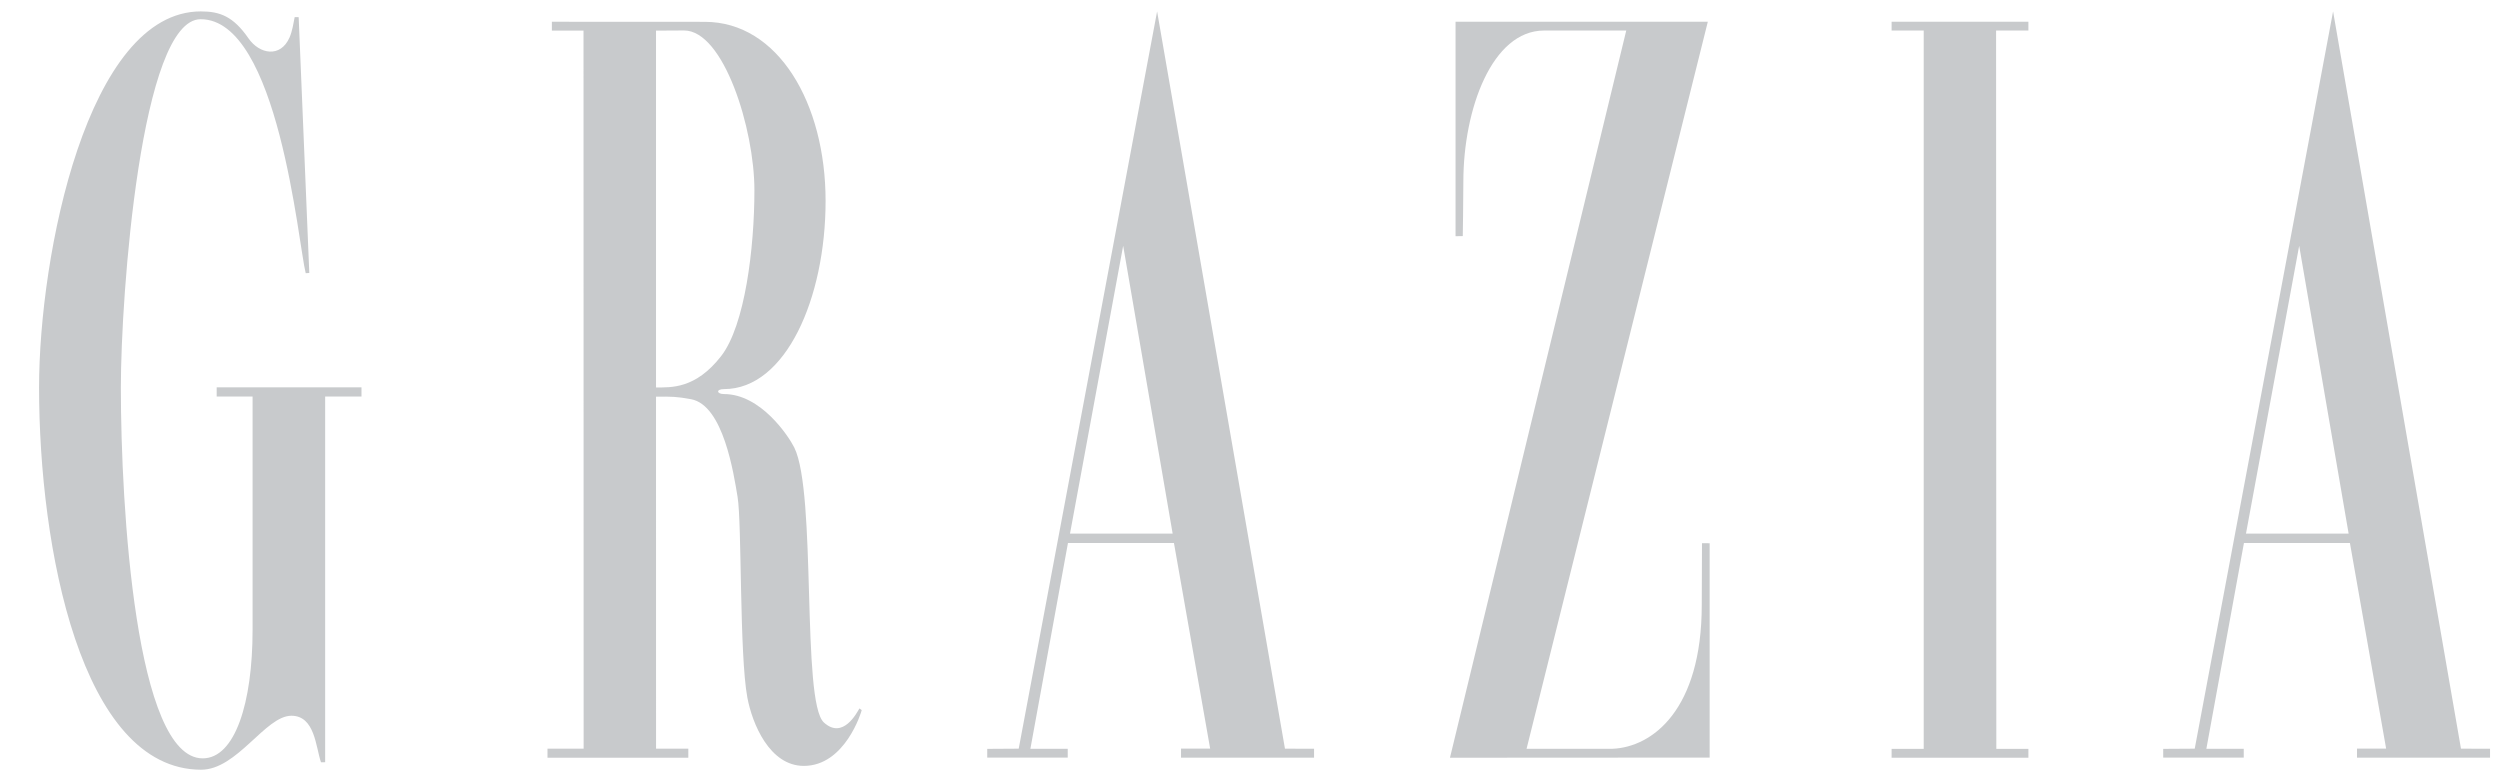
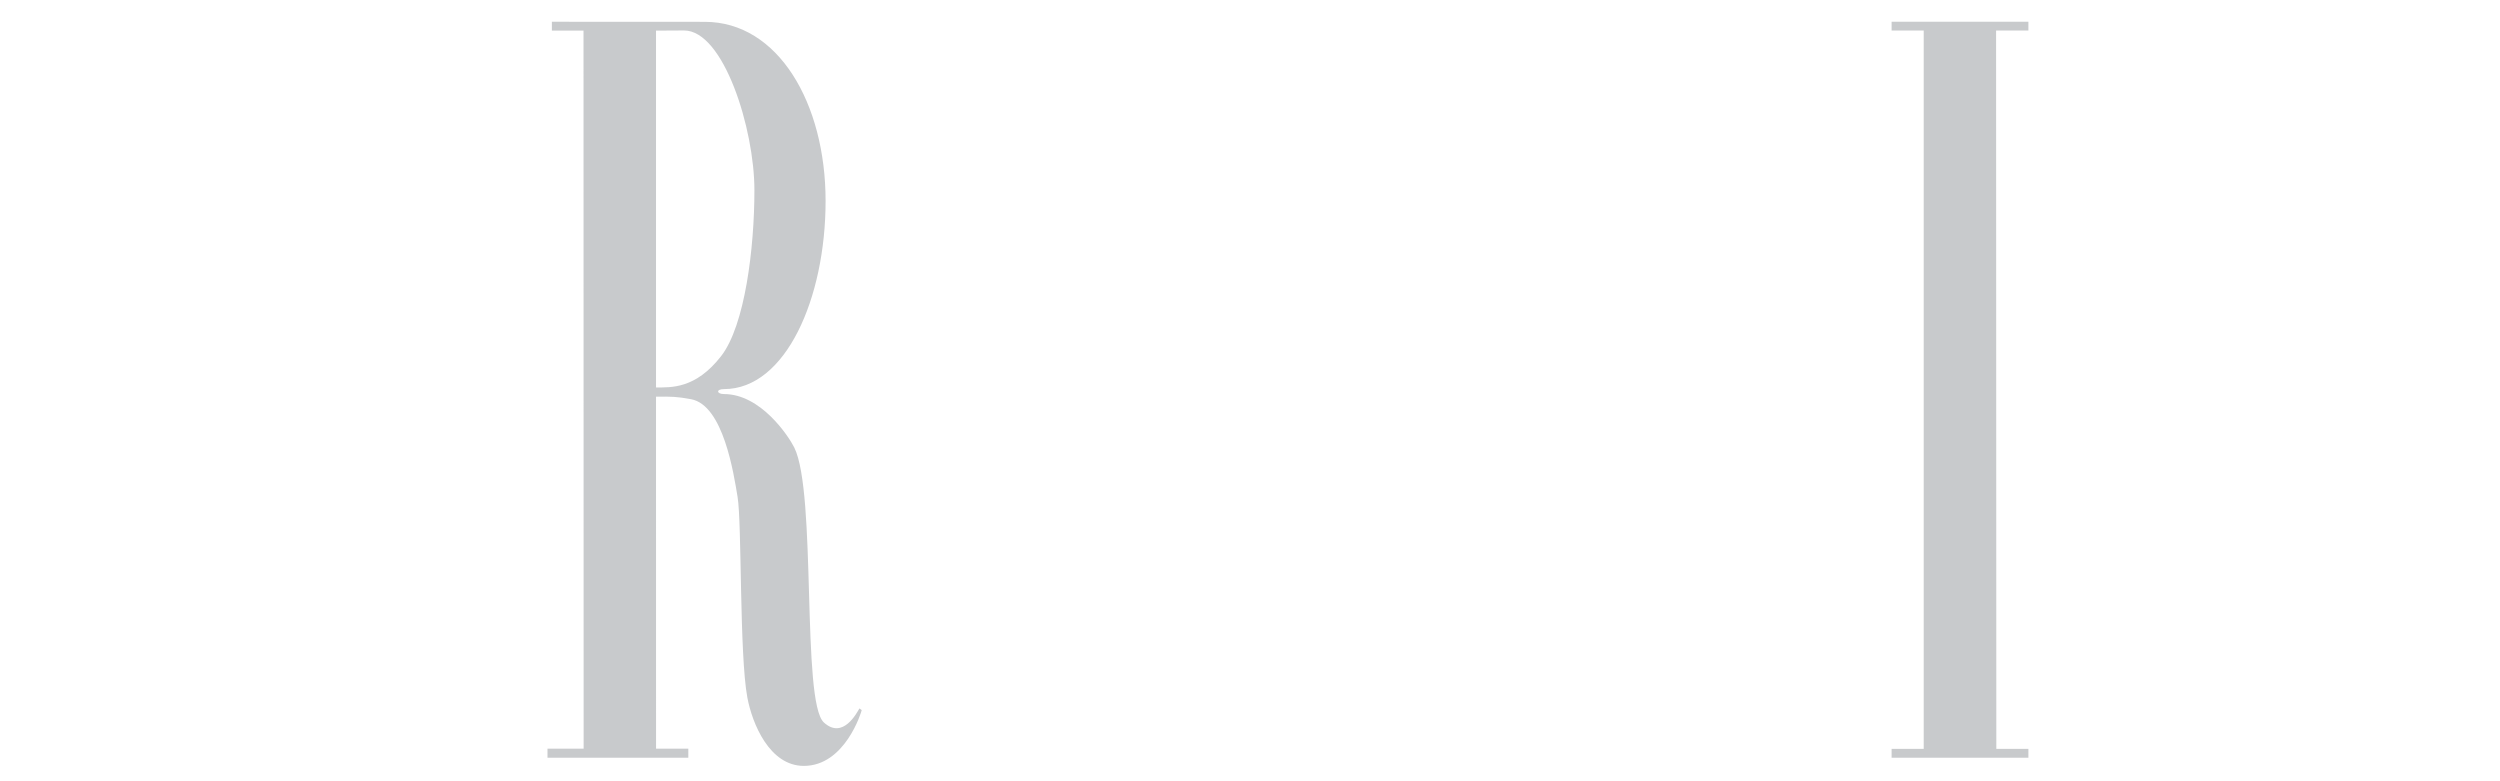
<svg xmlns="http://www.w3.org/2000/svg" fill="none" viewBox="0 0 64 20" height="20" width="64">
-   <path fill="#C8CACC" d="M7.544 0.438C7.545 0.435 7.646 0.44 7.646 0.44L7.918 6.988L7.826 6.994C7.637 6.251 7.127 0.492 5.137 0.492C3.608 0.492 3.094 7.554 3.094 9.92C3.094 12.984 3.472 19.414 5.189 19.414C6.016 19.414 6.466 17.996 6.466 16.126V10.151H5.547V9.916H9.254V10.151H8.324V19.513C8.322 19.513 8.218 19.516 8.217 19.514C8.083 19.125 8.063 18.323 7.46 18.323C6.791 18.323 6.074 19.708 5.145 19.705C2.071 19.695 1 14.016 1 9.921C1 6.529 2.239 0.292 5.142 0.292C5.629 0.292 5.971 0.418 6.36 0.98C6.644 1.391 7.183 1.485 7.413 0.958C7.482 0.799 7.514 0.594 7.544 0.438Z" />
  <path fill="#C8CACC" d="M49.247 19.171V0.781H48.425V0.557H51.927V0.781H51.1L51.106 19.171H51.927V19.398H48.425V19.171H49.247V0.781Z" />
-   <path fill="#C8CACC" d="M39.08 19.169H41.275C42.304 19.129 43.565 18.168 43.565 15.487C43.565 14.975 43.571 14.441 43.571 13.906L43.767 13.907V19.394L37.119 19.398L41.632 0.782H39.527C38.196 0.782 37.462 2.797 37.462 4.649C37.462 5.124 37.447 6.044 37.447 6.044L37.262 6.047V0.557H43.72L39.08 19.169Z" />
  <path fill="#C8CACC" d="M16.794 0.784V9.919C17.175 9.917 17.806 9.961 18.462 9.115C19.072 8.328 19.313 6.347 19.313 4.87C19.313 3.294 18.525 0.78 17.512 0.78L16.794 0.784ZM14.128 0.557L18.044 0.559C19.919 0.559 21.135 2.642 21.135 5.144C21.135 7.638 20.112 9.961 18.535 9.961C18.324 9.961 18.344 10.088 18.535 10.088C19.48 10.088 20.19 11.169 20.333 11.456C20.911 12.619 20.513 17.967 21.091 18.495C21.579 18.941 21.937 18.244 22.001 18.136L22.06 18.179C22.051 18.228 21.633 19.607 20.578 19.607C19.702 19.607 19.258 18.53 19.132 17.856C18.927 16.758 18.994 13.397 18.882 12.722C18.784 12.132 18.52 10.374 17.692 10.22C17.323 10.152 17.207 10.152 16.794 10.154C16.792 10.154 16.795 19.166 16.795 19.166H17.621V19.398H14.016V19.166H14.941L14.938 0.784H14.128V0.557Z" />
-   <path fill="#C8CACC" d="M27.392 13.661H30.02L28.753 6.292L27.392 13.661ZM26.079 19.166L29.622 0.292L32.895 19.166L33.64 19.168V19.396L30.234 19.396V19.165H30.98L30.053 13.901H27.34L26.378 19.169H27.334V19.395H25.273V19.171L26.079 19.166V19.166Z" />
-   <path fill="#C8CACC" d="M57.497 13.661H60.125L58.859 6.292L57.497 13.661ZM56.185 19.166L59.727 0.292L63.001 19.166L63.745 19.168V19.396L60.339 19.396V19.165H61.085L60.158 13.901H57.445L56.483 19.169H57.44V19.395H55.378V19.171L56.185 19.166V19.166Z" />
</svg>